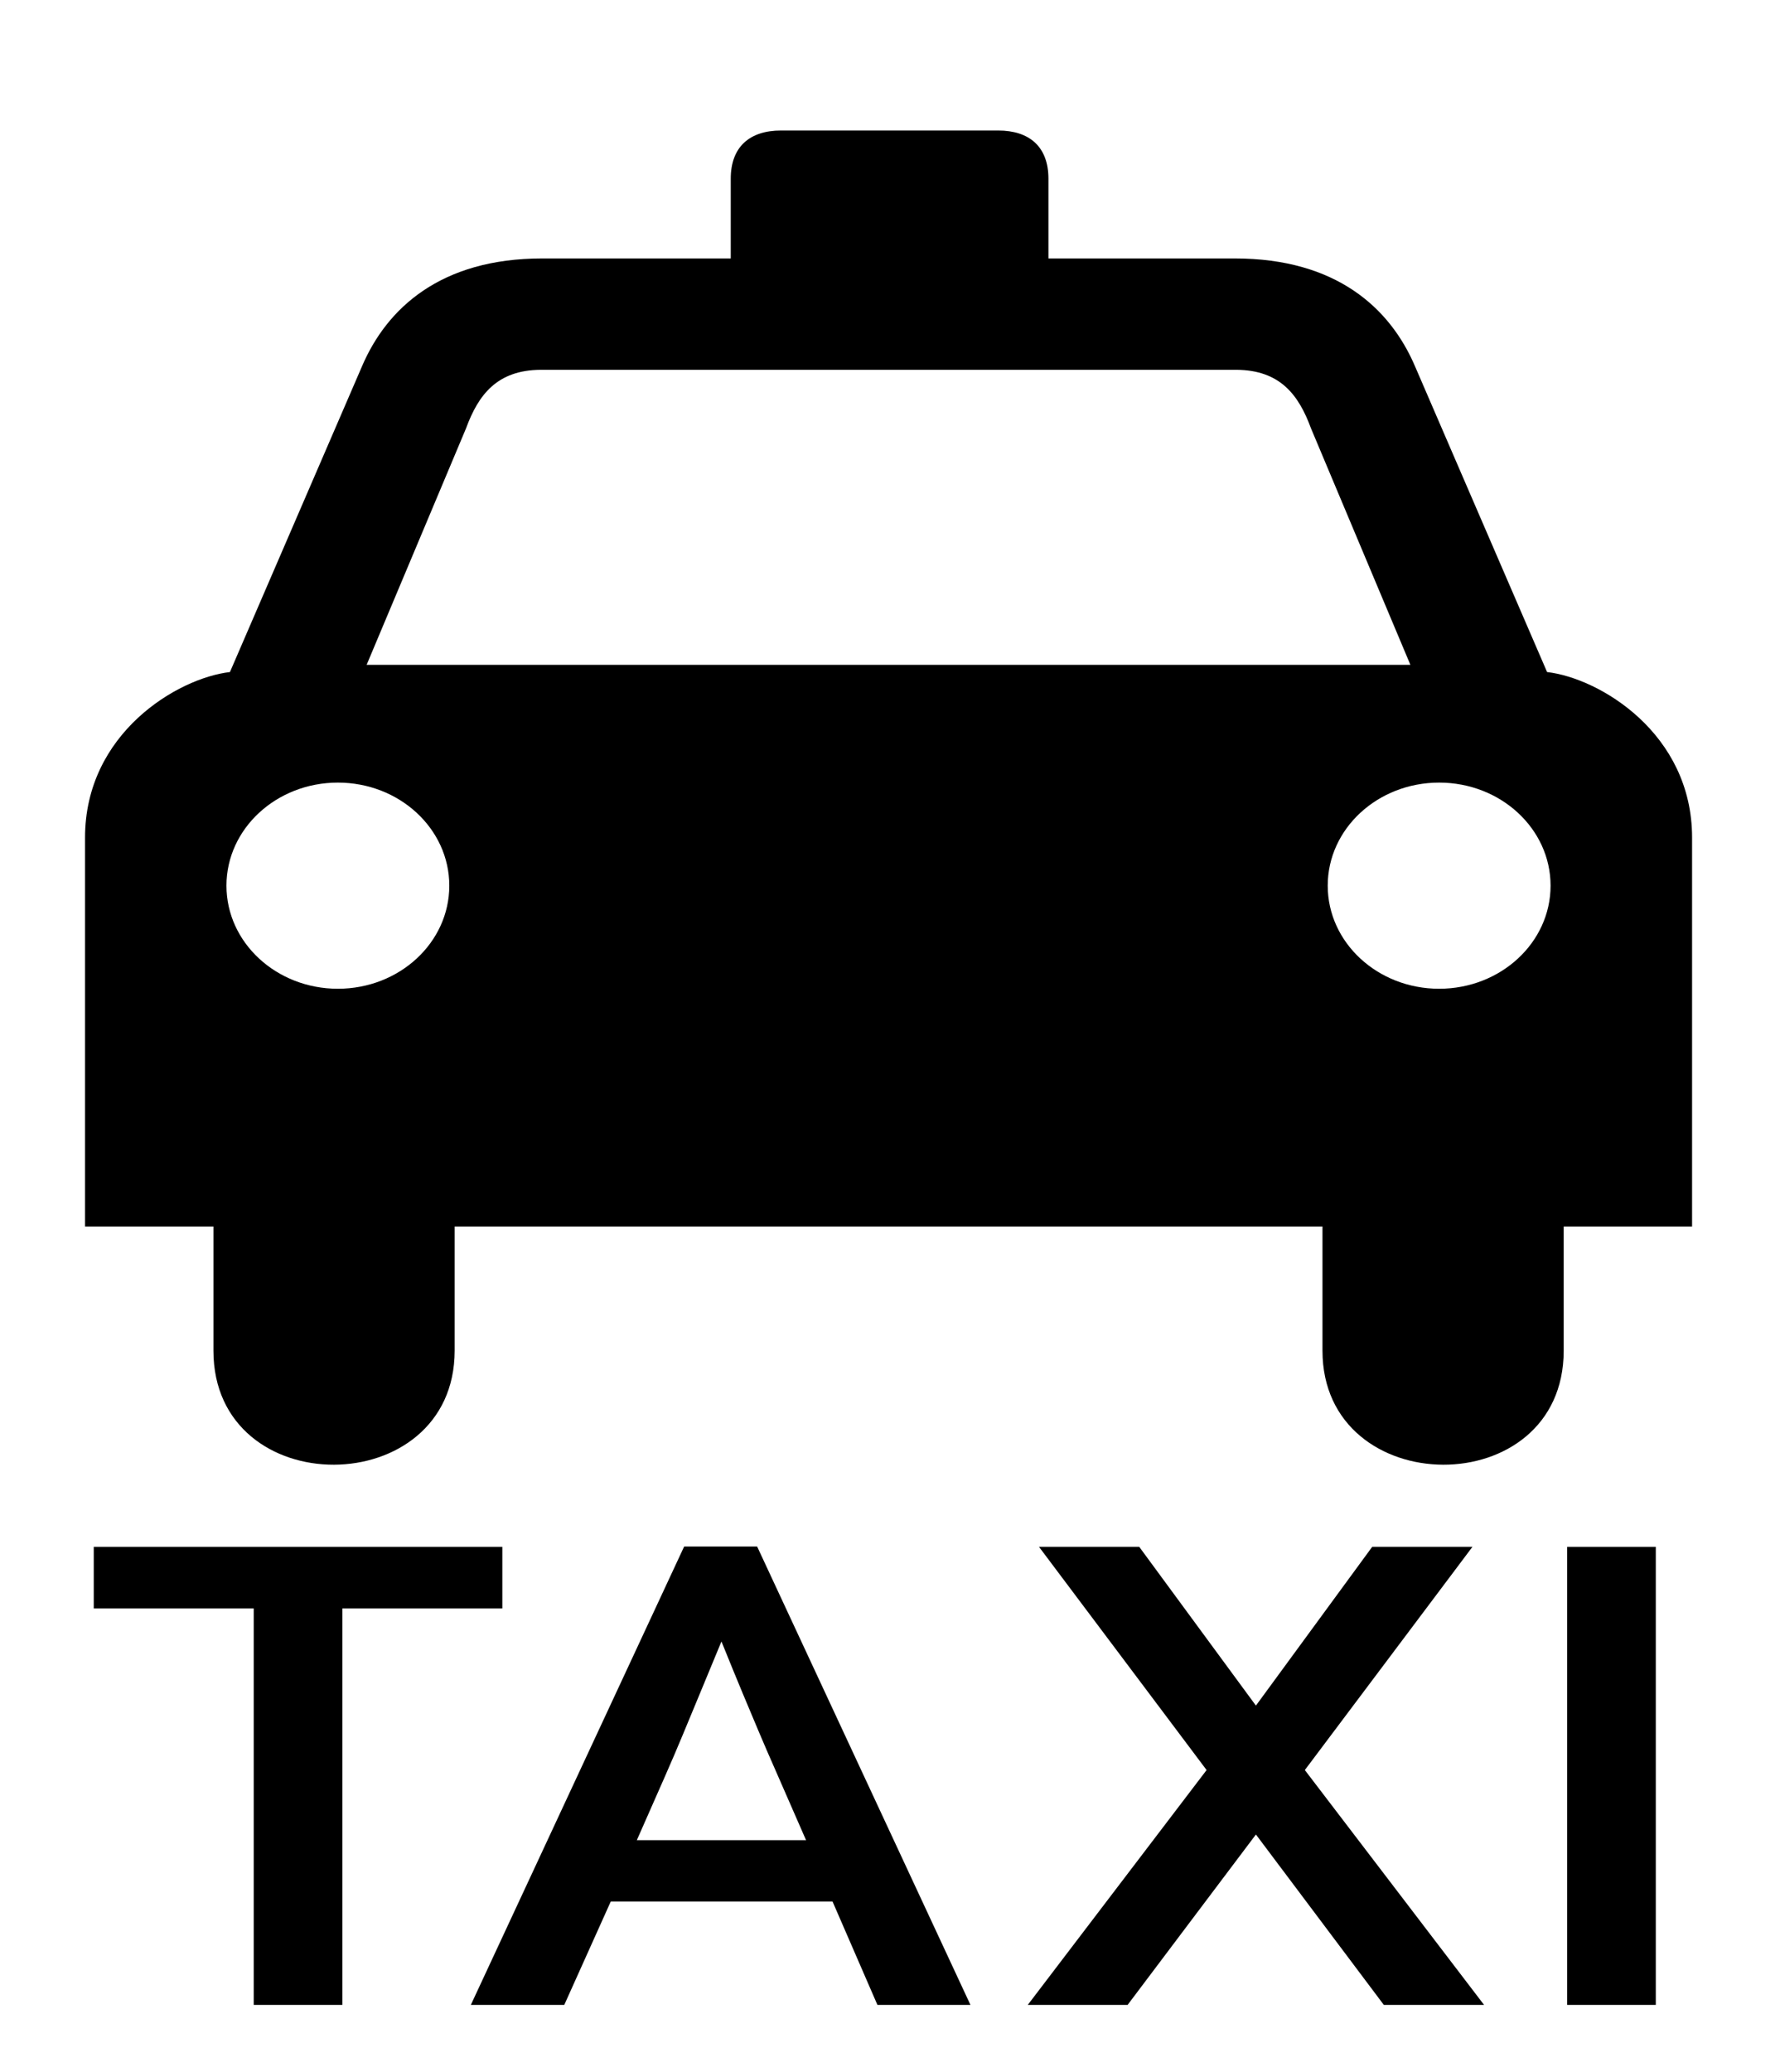
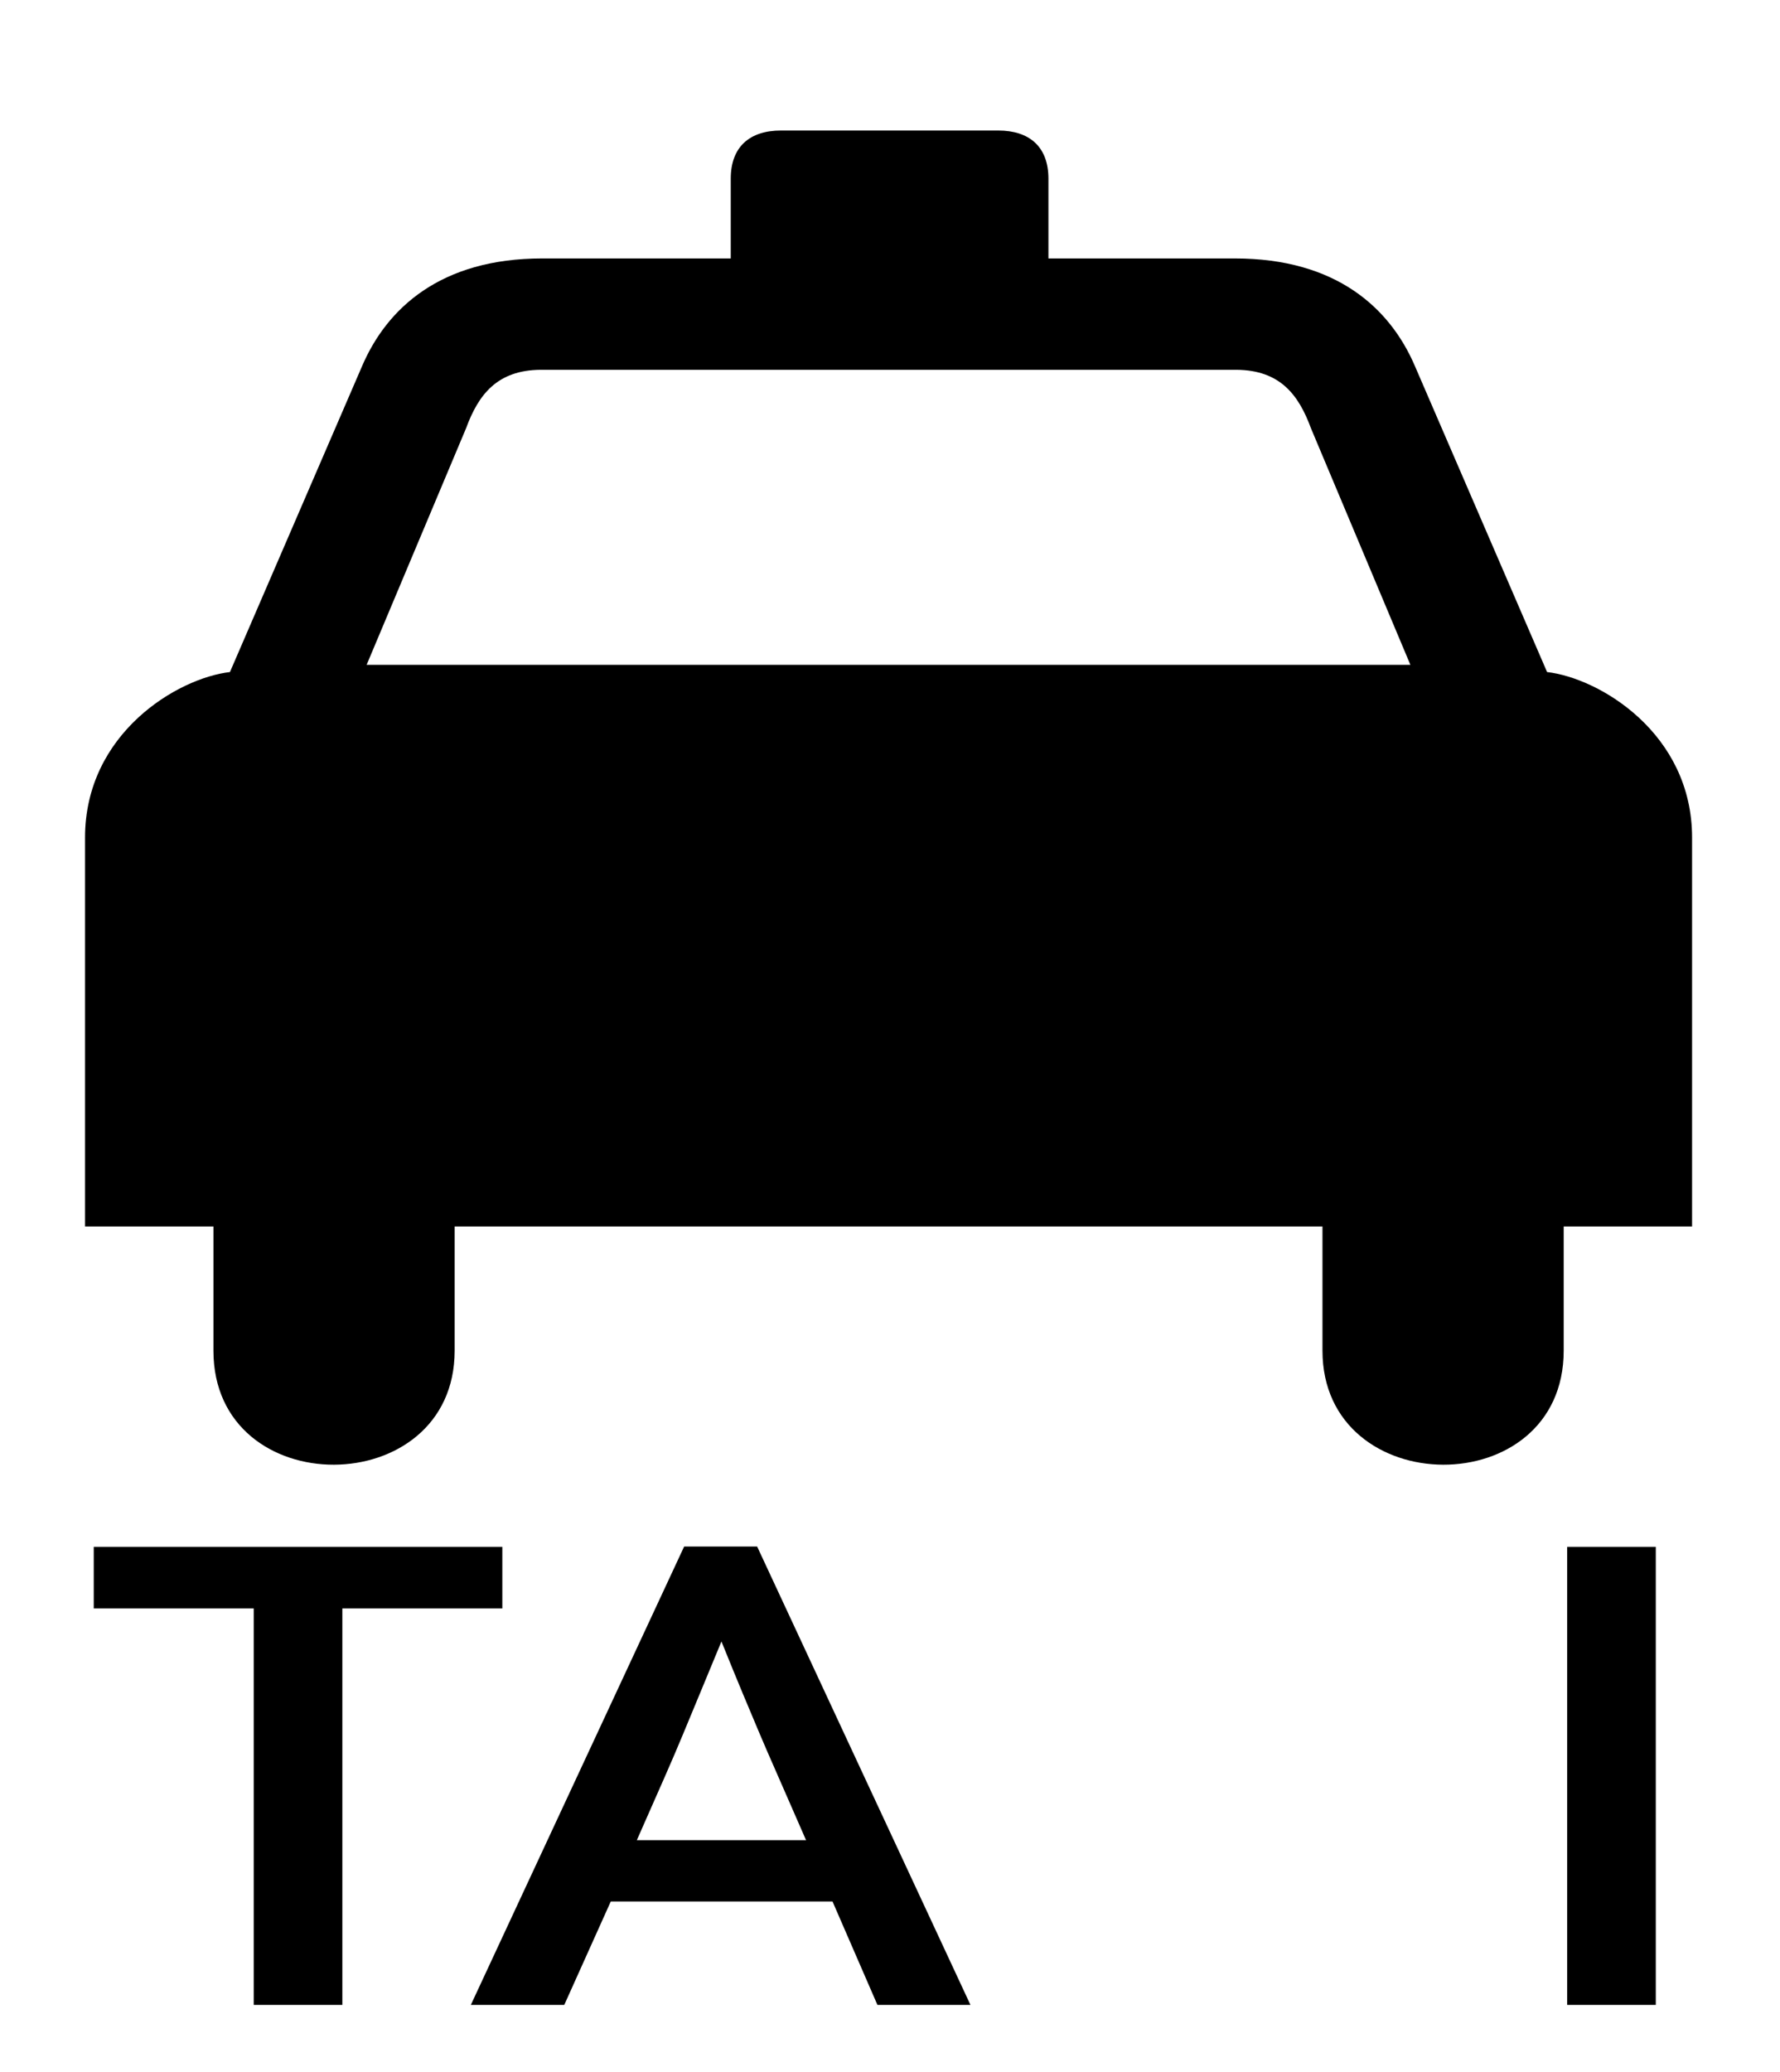
<svg xmlns="http://www.w3.org/2000/svg" xmlns:ns1="http://www.inkscape.org/namespaces/inkscape" xmlns:ns2="http://sodipodi.sourceforge.net/DTD/sodipodi-0.dtd" height="16" id="svg2060" ns1:version="0.91 r13725" ns2:docname="taxi4.svg" ns2:version="0.32" width="13.752" ns1:output_extension="org.inkscape.output.svg.inkscape" version="1.0">
  <ns2:namedview bordercolor="#666666" borderopacity="1.0" id="base" ns1:current-layer="svg2060" ns1:cx="-0.13485797" ns1:cy="9.5157694" ns1:pageopacity="0.0" ns1:pageshadow="2" ns1:window-height="988" ns1:window-width="1680" ns1:window-x="-8" ns1:window-y="-8" ns1:zoom="19.647764" pagecolor="#ffffff" showgrid="false" fit-margin-top="0" fit-margin-left="0" fit-margin-right="0" fit-margin-bottom="0" ns1:window-maximized="1">
    <ns1:grid type="xygrid" id="grid4183" originx="-1.0690308e-008" originy="2.7218628e-007" />
  </ns2:namedview>
  <defs id="defs2062">
    <marker id="ArrowEnd" markerHeight="3" markerUnits="strokeWidth" markerWidth="4" orient="auto" refX="0" refY="5" viewBox="0 0 10 10">
      <path d="M 0,0 10,5 0,10 0,0 Z" id="path2065" ns1:connector-curvature="0" />
    </marker>
    <marker id="ArrowStart" markerHeight="3" markerUnits="strokeWidth" markerWidth="4" orient="auto" refX="10" refY="5" viewBox="0 0 10 10">
      <path d="M 10,0 0,5 10,10 10,0 Z" id="path2068" ns1:connector-curvature="0" />
    </marker>
  </defs>
-   <rect style="opacity:1;fill:#ffffff;fill-opacity:1;stroke:none;stroke-width:30;stroke-linecap:square;stroke-linejoin:miter;stroke-miterlimit:4;stroke-dasharray:none;stroke-dashoffset:0.6;stroke-opacity:1" id="rect4167" width="13.752" height="16" x="0" y="0" />
  <g id="g2070" transform="matrix(0.032,0,0,0.029,0.657,1.008)">
    <path d="m 194.026,291.861 -0.058,0 -104.733,0 0,33.069 c 0,40.257 -58.238,40.736 -58.238,0 l 0,-33.069 -30.997,0 0,-103.56 C 0,160.505 22.358,145.816 34.984,144.213 L 66.858,62.816 c 6,-15.5 19,-28.748 43.5,-28.748 l 45.539,0 0,-21.252 c 0,-8.5 4.61,-12.816 12.11,-12.816 l 25.961,0 0.058,0 -0.062,0 0.059,0 26.461,0 c 7.5,0 12.11,4.316 12.11,12.816 l 0,21.252 45.016,0 c 24.5,0 37.5,13.248 43.5,28.748 l 31.874,81.397 c 12.626,1.603 35.007,16.292 35.007,44.088 l 0,103.56 -30.997,0 0,33.069 c 0,40.736 -58.238,40.257 -58.238,0 l 0,-33.069 -104.733,0 -0.059,0 0.062,0 z" id="path2072" style="fill:#000000;stroke:none" ns1:connector-curvature="0" />
    <g id="g2074">
      <path d="m 193.964,142.296 -0.059,0 -125.921,0 23.998,-62.98 c 3,-9 7.502,-15.5 18.002,-15.597 l 83.921,0 0.059,0 0.059,0 83.963,0 c 10.5,0.097 15,6.597 18,15.597 l 23.998,62.98 -125.961,0 -0.059,0 z" id="path2076" style="fill:#ffffff;stroke:none" ns1:connector-curvature="0" />
      <g id="g2078">
        <g id="g2080">
-           <path d="m 61.043,228.552 c -14.856,0 -26.901,-12.291 -26.901,-27.45 0,-15.159 12.045,-27.449 26.901,-27.449 14.856,0 26.9,12.29 26.9,27.449 0,15.159 -12.044,27.45 -26.9,27.45 z" id="path2082" style="fill:#ffffff;stroke:none" ns1:connector-curvature="0" />
          <path id="path2084" style="fill:#ffffff;stroke:none" d="" ns1:connector-curvature="0" />
        </g>
        <g id="g2086">
-           <path d="m 326.926,228.552 c 14.856,0 26.9,-12.291 26.9,-27.45 0,-15.159 -12.044,-27.449 -26.9,-27.449 -14.856,0 -26.901,12.29 -26.901,27.449 0,15.159 12.045,27.45 26.901,27.45 z" id="path2088" style="fill:#ffffff;stroke:none" ns1:connector-curvature="0" />
-           <path id="path2090" style="fill:#ffffff;stroke:none" d="" ns1:connector-curvature="0" />
+           <path d="m 326.926,228.552 z" id="path2088" style="fill:#ffffff;stroke:none" ns1:connector-curvature="0" />
        </g>
      </g>
    </g>
  </g>
  <g id="g2232" transform="matrix(0.037,0,0,0.029,7.153,-15.851)">
    <g transform="translate(-223.581,501.241)" id="g2241">
      <path d="m 83.237,579.263 0,-105.575 -33.405,0 0,-16.41 85.314,0 0,16.41 -33.405,0 0,105.575 -18.503,0 z" style="color:#000000;font-style:normal;font-variant:normal;font-weight:normal;font-stretch:normal;font-size:171.465px;line-height:100%;font-family:'DIN 1451 Mittelschrift';text-indent:0;text-align:center;text-decoration:none;text-decoration-line:none;letter-spacing:normal;word-spacing:normal;text-transform:none;direction:ltr;block-progression:tb;writing-mode:lr-tb;text-anchor:middle;display:inline;overflow:visible;visibility:visible;fill:#000000;fill-opacity:1;fill-rule:nonzero;stroke:none;stroke-width:1;stroke-linecap:round;stroke-linejoin:miter;stroke-miterlimit:4;stroke-dashoffset:0;stroke-opacity:1;marker:none;marker-start:none;marker-mid:none;marker-end:none" id="path2243" ns1:connector-curvature="0" />
      <path d="m 128.572,579.263 44.541,-122.068 15.238,0 44.541,122.068 -19.424,0 -9.377,-27.545 -46.299,0 -9.712,27.545 -19.507,0 z m 34.661,-43.871 35.331,0 c -2.568,-7.535 -4.591,-13.437 -6.07,-17.707 -1.479,-4.27 -2.763,-8.051 -3.851,-11.344 -1.088,-3.293 -2.191,-6.642 -3.307,-10.047 -1.116,-3.405 -2.595,-8.009 -4.437,-13.814 -1.954,6.028 -3.516,10.842 -4.688,14.442 -1.172,3.6 -2.302,7.075 -3.391,10.424 -1.088,3.349 -2.344,7.089 -3.768,11.219 -1.423,4.13 -3.363,9.74 -5.819,16.828 l 0,0 z" style="color:#000000;font-style:normal;font-variant:normal;font-weight:normal;font-stretch:normal;font-size:171.465px;line-height:100%;font-family:'DIN 1451 Mittelschrift';text-indent:0;text-align:center;text-decoration:none;text-decoration-line:none;letter-spacing:normal;word-spacing:normal;text-transform:none;direction:ltr;block-progression:tb;writing-mode:lr-tb;text-anchor:middle;display:inline;overflow:visible;visibility:visible;fill:#000000;fill-opacity:1;fill-rule:nonzero;stroke:none;stroke-width:1;stroke-linecap:round;stroke-linejoin:miter;stroke-miterlimit:4;stroke-dashoffset:0;stroke-opacity:1;marker:none;marker-start:none;marker-mid:none;marker-end:none" id="path2245" ns1:connector-curvature="0" />
-       <path d="m 319.208,579.263 -26.708,-45.378 -26.791,45.378 -20.847,0 37.34,-62.541 -34.996,-59.443 20.931,0 24.363,42.28 24.28,-42.28 20.931,0 -34.996,59.443 37.424,62.541 -20.931,0 z" style="color:#000000;font-style:normal;font-variant:normal;font-weight:normal;font-stretch:normal;font-size:171.465px;line-height:100%;font-family:'DIN 1451 Mittelschrift';text-indent:0;text-align:center;text-decoration:none;text-decoration-line:none;letter-spacing:normal;word-spacing:normal;text-transform:none;direction:ltr;block-progression:tb;writing-mode:lr-tb;text-anchor:middle;display:inline;overflow:visible;visibility:visible;fill:#000000;fill-opacity:1;fill-rule:nonzero;stroke:none;stroke-width:1;stroke-linecap:round;stroke-linejoin:miter;stroke-miterlimit:4;stroke-dashoffset:0;stroke-opacity:1;marker:none;marker-start:none;marker-mid:none;marker-end:none" id="path2247" ns1:connector-curvature="0" />
      <path d="m 357.494,579.263 0,-121.984 18.503,0 0,121.984 -18.503,0 z" style="color:#000000;font-style:normal;font-variant:normal;font-weight:normal;font-stretch:normal;font-size:171.465px;line-height:100%;font-family:'DIN 1451 Mittelschrift';text-indent:0;text-align:center;text-decoration:none;text-decoration-line:none;letter-spacing:normal;word-spacing:normal;text-transform:none;direction:ltr;block-progression:tb;writing-mode:lr-tb;text-anchor:middle;display:inline;overflow:visible;visibility:visible;fill:#000000;fill-opacity:1;fill-rule:nonzero;stroke:none;stroke-width:1;stroke-linecap:round;stroke-linejoin:miter;stroke-miterlimit:4;stroke-dashoffset:0;stroke-opacity:1;marker:none;marker-start:none;marker-mid:none;marker-end:none" id="path2249" ns1:connector-curvature="0" />
    </g>
  </g>
</svg>